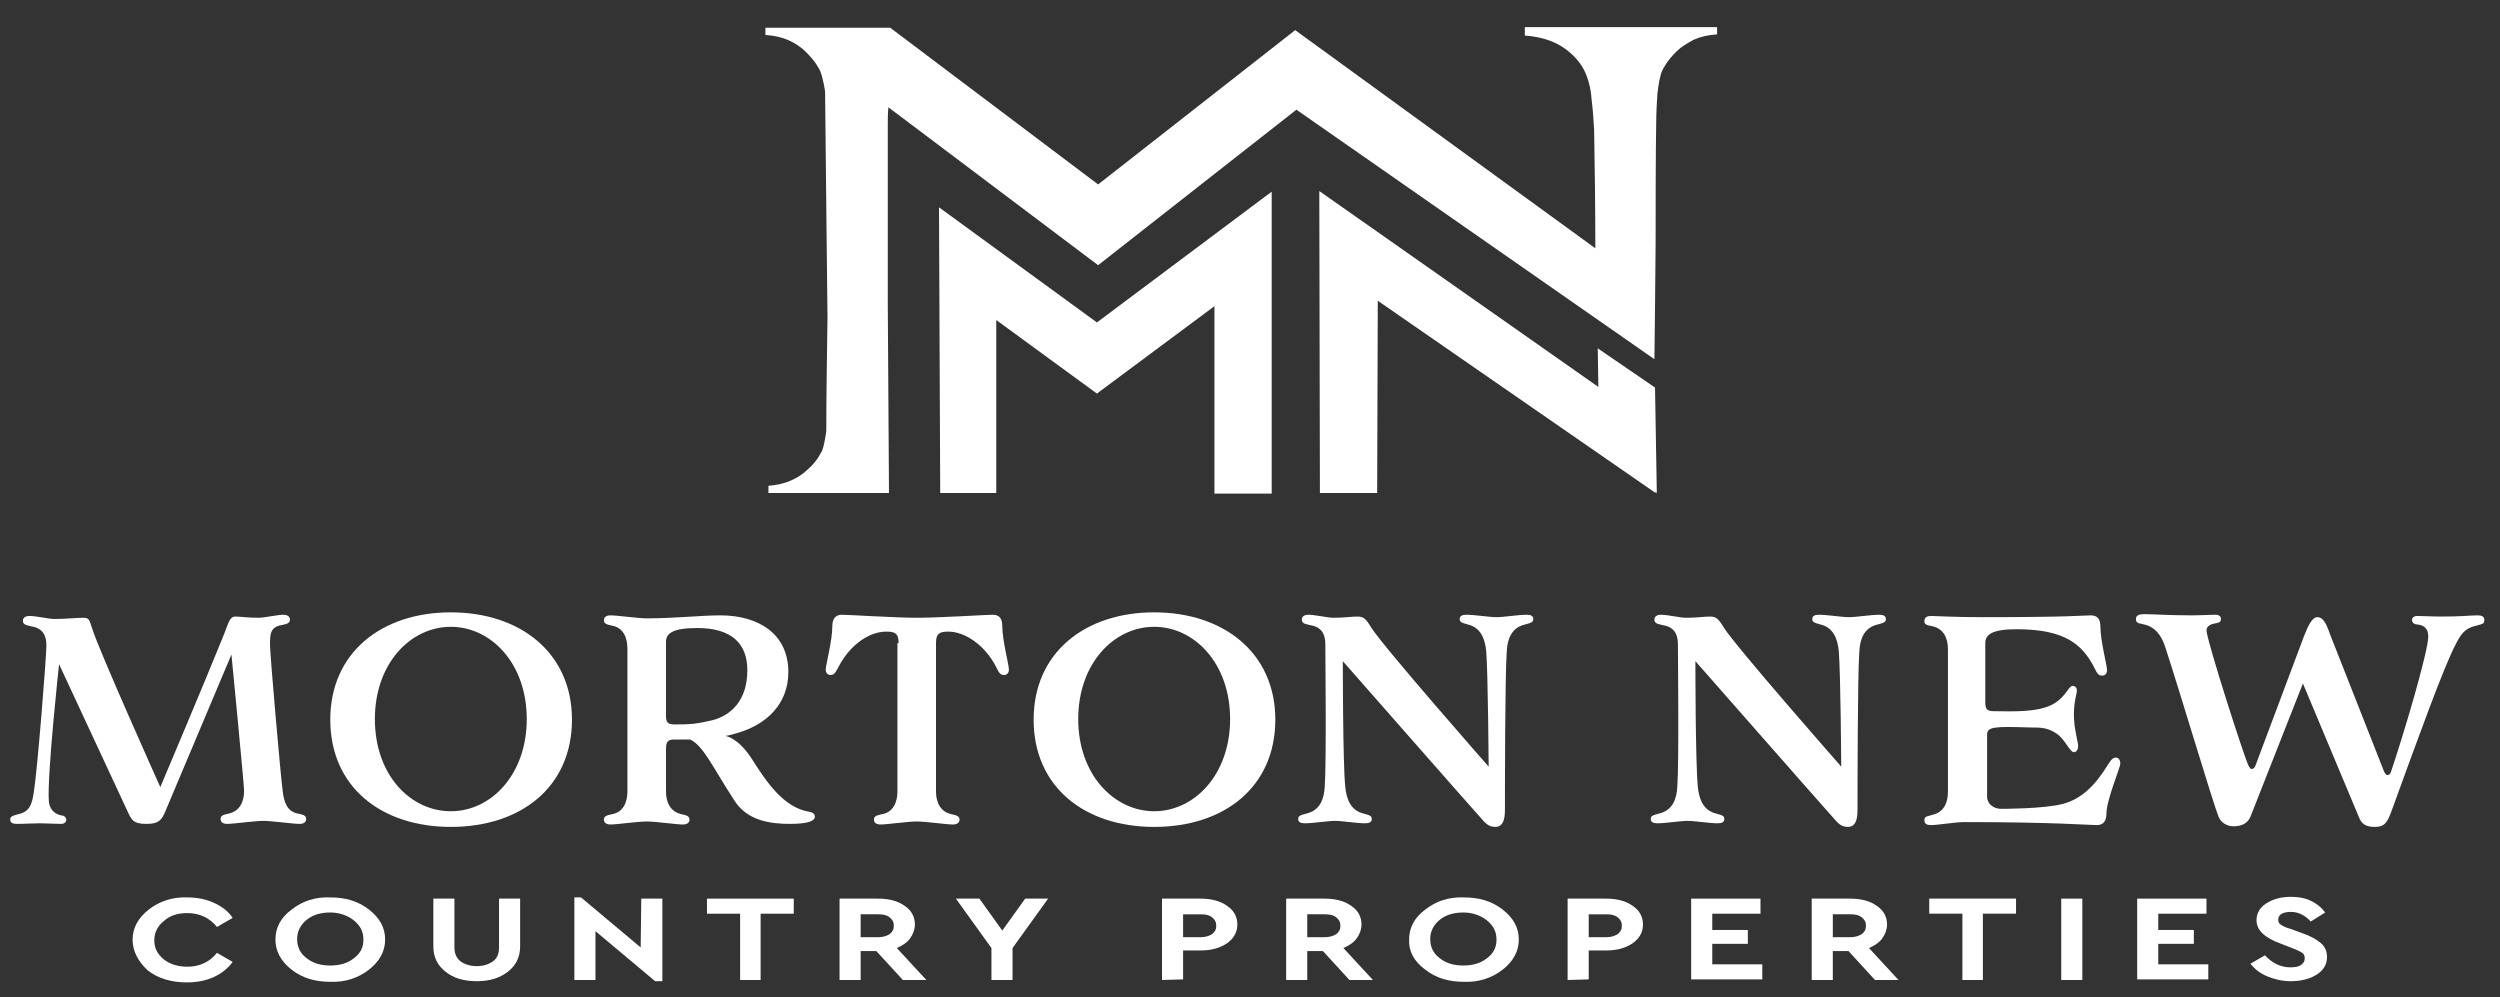
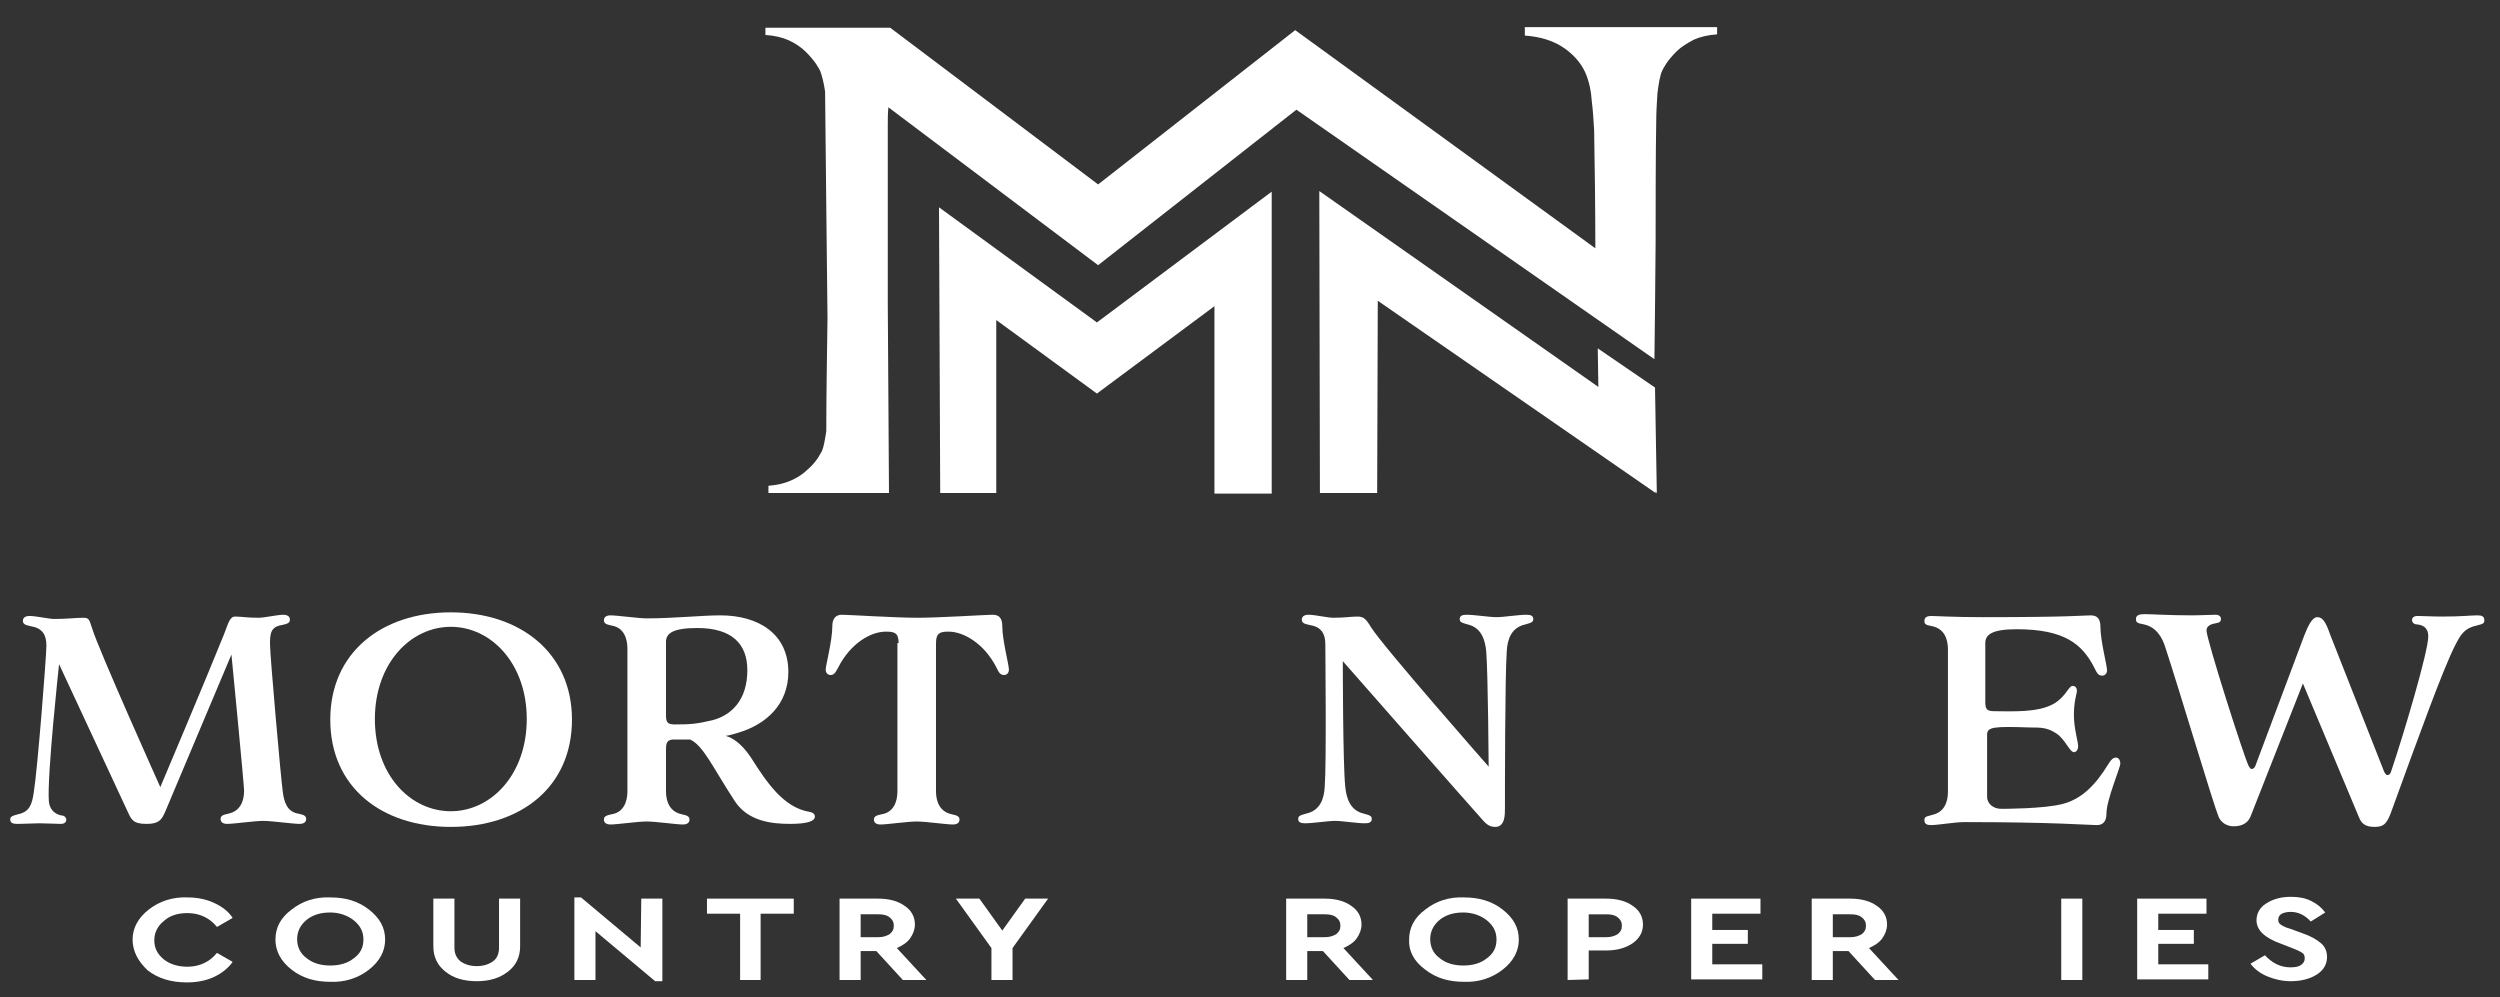
<svg xmlns="http://www.w3.org/2000/svg" version="1.1" id="Layer_1" x="0px" y="0px" viewBox="0 0 414.8 165.5" style="enable-background:new 0 0 414.8 165.5;" xml:space="preserve">
  <rect x="0" y="0" width="414.8" height="165.5" fill="#333333" stroke="none" />
  <style type="text/css">
	.st0{fill:#FFFFFF;}
</style>
  <g>
    <path class="st0" d="M36.9,105.9c0.9-2.1,1.1-3.6,2.1-3.6c1.1,0,1.9,0.2,3.9,0.2c1,0,3.1-0.5,4.1-0.5c0.7,0,1.1,0.3,1.1,0.8   s-0.3,0.7-1.3,0.9c-1.9,0.3-2,1.4-2,3.2c0,1.8,1.8,22.2,2.1,24.3c0.2,1.8,0.7,3.5,2.6,3.8c1,0.2,1.3,0.4,1.3,0.9s-0.4,0.8-1.1,0.8   c-1.1,0-4.6-0.5-6-0.5c-1.5,0-4.9,0.5-6,0.5c-0.7,0-1.1-0.3-1.1-0.8s0.3-0.7,1.3-0.9c1.9-0.4,2.6-2,2.6-3.8c0-1-2.1-22.6-2.1-22.6   s-10.1,24-11,26.1c-0.6,1.4-1.1,2-3.1,2c-2.2,0-2.5-0.7-3.1-2S9.8,110.2,9.8,110.2s-2,18.4-1.7,22.7c0.1,1.4,1,2.2,2.1,2.4   c0.5,0,0.8,0.4,0.8,0.7c0,0.4-0.3,0.7-0.9,0.7c-0.9,0-2.4-0.1-3.5-0.1c-1.2,0-2.5,0.1-3.8,0.1c-0.7,0-1.1-0.2-1.1-0.7   c0-0.4,0.1-0.6,1.3-0.9c1.9-0.4,2.3-1.6,2.6-3.6c0.6-3.6,2.1-22.6,2.1-24.4s-0.7-2.9-2.6-3.2c-1-0.2-1.3-0.4-1.3-0.9   s0.4-0.8,1.1-0.8c1.1,0,3.2,0.5,4.1,0.5c2,0,3.7-0.2,4.8-0.2c1,0,1,0.3,1.5,1.8c1.1,3.6,11.3,26.3,11.3,26.3S34.5,111.9,36.9,105.9   z" />
    <path class="st0" d="M74.8,101.6c11.5,0,20.1,6.7,20.1,17.8c0,11.2-8.5,17.8-20.1,17.8c-11.5,0-20-6.6-20-17.8   C54.8,108.3,63.3,101.6,74.8,101.6z M74.8,134.6c6.7,0,12.6-6.1,12.6-15.3S81.5,104,74.8,104s-12.6,6.1-12.6,15.3   C62.2,128.6,68.1,134.6,74.8,134.6z" />
    <path class="st0" d="M110.5,124.4v6.9c0,1.8,0.7,3.4,2.6,3.8c1,0.2,1.3,0.4,1.3,0.9s-0.4,0.8-1.1,0.8c-1.1,0-4.5-0.5-6-0.5   s-4.9,0.5-6,0.5c-0.7,0-1.1-0.3-1.1-0.8s0.3-0.7,1.3-0.9c1.9-0.3,2.6-2,2.6-3.8v-23.7c0-1.8-0.7-3.5-2.6-3.8   c-1-0.2-1.3-0.4-1.3-0.9s0.4-0.8,1.1-0.8c1.1,0,4.6,0.5,6,0.5c4.6,0,9.1-0.5,12.2-0.5c6.4,0,11.3,3.1,11.3,9.4   c0,5.3-3.6,8.7-8.4,10.1c-0.7,0.2-1.3,0.4-2,0.5c1.1,0.3,2.6,1.2,4.2,3.6c2.6,4.1,5.4,8.3,9.7,9c0.5,0.1,0.9,0.3,0.9,0.8   c0,0.7-1.1,1.2-4.1,1.2s-7-0.4-9.2-3.8c-3.6-5.5-5.2-9.2-7.4-10.2c-1,0-2,0-2.9,0C110.6,122.8,110.5,123.4,110.5,124.4z    M110.5,118.7c0,1.2,0.3,1.5,1.5,1.5c2.7,0,3.6-0.1,6.2-0.7c3.1-0.8,5.8-3.3,5.8-8.3c0-4.4-2.6-7-8.3-7c-4.1,0-5.2,0.9-5.2,2.3   V118.7z" />
    <path class="st0" d="M149.1,106.7c0-1.7-0.7-1.9-2.1-1.9c-2.6,0-5.9,2-7.9,5.9c-0.4,0.7-0.6,1.3-1.3,1.3c-0.4,0-0.8-0.3-0.8-0.9   c0-0.7,1.1-4.8,1.1-7.2c0-1.2,0.5-1.9,1.6-1.9s8.8,0.5,12.5,0.5s11.4-0.5,12.5-0.5s1.6,0.6,1.6,1.9c0,2.3,1.1,6.4,1.1,7.2   c0,0.6-0.4,0.9-0.8,0.9c-0.7,0-0.9-0.5-1.3-1.3c-2-3.9-5.4-5.9-7.9-5.9c-1.4,0-2.1,0.2-2.1,1.9v24.6c0,1.8,0.7,3.4,2.6,3.8   c1,0.2,1.3,0.4,1.3,0.9s-0.4,0.8-1.1,0.8c-1.1,0-4.5-0.5-6-0.5s-4.9,0.5-6,0.5c-0.7,0-1.1-0.3-1.1-0.8s0.3-0.7,1.3-0.9   c1.9-0.3,2.6-2,2.6-3.8v-24.6H149.1z" />
-     <path class="st0" d="M191.5,101.6c11.5,0,20.1,6.7,20.1,17.8c0,11.2-8.5,17.8-20.1,17.8c-11.5,0-20-6.6-20-17.8   C171.5,108.3,180,101.6,191.5,101.6z M191.5,134.6c6.7,0,12.6-6.1,12.6-15.3s-5.9-15.3-12.6-15.3c-6.7,0-12.6,6.1-12.6,15.3   C178.9,128.6,184.9,134.6,191.5,134.6z" />
    <path class="st0" d="M246.6,108.1c-0.2-2.1-0.9-4-3.1-4.5c-1.2-0.3-1.3-0.5-1.3-0.9c0-0.5,0.4-0.7,1.1-0.7c1.4,0,3.8,0.4,5,0.4   s3.6-0.4,5-0.4c0.7,0,1.1,0.2,1.1,0.7c0,0.4-0.1,0.6-1.3,0.9c-2.3,0.5-3,2.4-3.1,4.5c-0.3,4-0.3,23.7-0.3,26.1c0,1,0,3-1.6,3   c-1.2,0-1.7-0.7-2.5-1.6c-1.2-1.3-22.8-25.9-22.8-25.9s0,16.9,0.4,20.8c0.2,2.1,0.9,4,3.1,4.5c1.2,0.3,1.3,0.5,1.3,0.9   c0,0.5-0.4,0.7-1.1,0.7c-1.4,0-3.8-0.4-5-0.4s-3.6,0.4-5,0.4c-0.7,0-1.1-0.2-1.1-0.7c0-0.4,0.1-0.6,1.3-0.9c2.3-0.5,3-2.4,3.1-4.5   c0.3-4,0.1-21.8,0.1-23.6c0-1.8-0.7-2.9-2.6-3.2c-1-0.2-1.3-0.4-1.3-0.9s0.4-0.8,1.1-0.8c1.1,0,3.2,0.5,4.1,0.5c2,0,2.9-0.2,4-0.2   c1,0,1.4,0.3,2.3,1.8c2,3.2,19.5,23.1,19.5,23.1S246.9,112.1,246.6,108.1z" />
-     <path class="st0" d="M305.1,108.1c-0.2-2.1-0.9-4-3.1-4.5c-1.2-0.3-1.3-0.5-1.3-0.9c0-0.5,0.4-0.7,1.1-0.7c1.4,0,3.8,0.4,5,0.4   s3.6-0.4,5-0.4c0.7,0,1.1,0.2,1.1,0.7c0,0.4-0.1,0.6-1.3,0.9c-2.3,0.5-3,2.4-3.1,4.5c-0.3,4-0.3,23.7-0.3,26.1c0,1,0,3-1.6,3   c-1.2,0-1.7-0.7-2.5-1.6c-1.2-1.3-22.8-25.9-22.8-25.9s0,16.9,0.4,20.8c0.2,2.1,0.9,4,3.1,4.5c1.2,0.3,1.3,0.5,1.3,0.9   c0,0.5-0.4,0.7-1.1,0.7c-1.4,0-3.8-0.4-5-0.4s-3.6,0.4-5,0.4c-0.7,0-1.1-0.2-1.1-0.7c0-0.4,0.1-0.6,1.3-0.9c2.3-0.5,3-2.4,3.1-4.5   c0.3-4,0.1-21.8,0.1-23.6c0-1.8-0.7-2.9-2.6-3.2c-1-0.2-1.3-0.4-1.3-0.9s0.4-0.8,1.1-0.8c1.1,0,3.2,0.5,4.1,0.5c2,0,2.9-0.2,4-0.2   c1,0,1.4,0.3,2.3,1.8c2,3.2,19.5,23.1,19.5,23.1S305.4,112.1,305.1,108.1z" />
    <path class="st0" d="M329.7,121.9v10.3c0,1.2,1.1,2,2.3,2c0.5,0,7.1,0,10.2-0.8s5.4-3,7.6-6.6c0.5-0.8,0.8-1.1,1.3-1.1   c0.4,0,0.7,0.4,0.7,1c0,0.7-2.3,6-2.3,8.3c0,1.2-0.5,1.9-1.6,1.9c-1.2,0-7.1-0.5-22-0.5c-1.5,0-4.4,0.5-5.5,0.5   c-0.7,0-1.1-0.2-1.1-0.8c0-0.5,0.1-0.6,1.3-0.9c1.9-0.4,2.6-2,2.6-3.8v-23.7c0-1.8-0.7-3.4-2.6-3.8c-1.2-0.2-1.3-0.4-1.3-0.9   c0-0.6,0.5-0.8,1.1-0.8c0.7,0,3.9,0.2,8.5,0.2c14.9,0,16.8-0.3,18-0.3c1.1,0,1.6,0.6,1.6,1.9c0,2.3,1.1,6.4,1.1,7.2   c0,0.6-0.4,0.9-0.8,0.9c-0.7,0-0.9-0.5-1.3-1.3c-2-3.9-4.9-6.4-12.9-6.4c-4.1,0-5.2,0.9-5.2,2.3v9.8c0,1.2,0.3,1.5,1.5,1.5   c2.7,0,7.1,0.3,9.8-1.2c2.1-1.2,2.5-3,3.2-3c0.4,0,0.7,0.3,0.7,0.8s-0.5,1.7-0.5,4s0.7,4.4,0.7,5.2c0,0.6-0.3,1-0.7,1   c-0.7,0-1.4-2.1-2.9-3.1s-2.6-1-4.4-1C330.8,120.5,329.7,120.6,329.7,121.9z" />
    <path class="st0" d="M395.6,128.1c0.2,0.3,0.3,0.5,0.5,0.5c0.3,0,0.5-0.2,0.6-0.5c2.1-6.2,6.2-20,6.2-22.5c0-1.3-0.7-1.9-1.9-2   c-0.5,0-0.8-0.4-0.8-0.7c0-0.4,0.3-0.7,0.9-0.7c0.9,0,2.4,0.1,4,0.1c3.6,0,4.7-0.2,6-0.2c0.7,0,1.1,0.2,1.1,0.8   c0,0.5-0.1,0.6-1.3,0.9c-1.9,0.4-2.6,1.4-3.5,3.2c-1.9,3.6-6.1,15.2-10.5,27.3c-0.8,2.3-1.3,2.9-2.9,2.9s-2.2-0.6-2.6-1.6   l-9.3-22.2l-8.7,22.1c-0.5,1.2-1.6,1.6-2.8,1.6c-1.1,0-2.1-0.6-2.5-1.6c-0.9-2.2-6.5-21-8.8-28c-0.6-2-1.7-3.5-3.6-3.9   c-1.2-0.2-1.3-0.4-1.3-0.9c0-0.6,0.5-0.8,1.4-0.8c1.1,0,4.2,0.2,7.8,0.2c1.6,0,3.1-0.1,4-0.1c0.6,0,0.9,0.3,0.9,0.7   c0,0.4-0.2,0.6-0.8,0.7c-0.7,0.1-1.6,0.4-1.6,1.2c0,1.5,6.3,21.2,7,22.5c0.2,0.3,0.3,0.5,0.5,0.5s0.5-0.2,0.6-0.5l8.1-21.6   c0.5-1.2,1.2-3.1,2.2-3.1c1.2,0,1.7,1.8,2.2,3.1L395.6,128.1z" />
  </g>
  <path class="st0" d="M152.5,81.2" />
  <g>
    <path class="st0" d="M253,4.5v1.4c2.7,0.2,4.9,0.9,6.7,2.2c1.8,1.3,3,2.9,3.6,4.6c0.4,1.1,0.7,2.4,0.8,4c0.2,1.6,0.3,3.2,0.4,4.9   c0.1,4.8,0.2,14,0.2,19.6L214.9,5l0,0l0,0l-32.7,25.6l-34.5-26l0,0l0,0h-7.4c-0.2,0-0.3,0-0.3,0h-13v1.2c1.5,0.1,2.8,0.4,3.9,0.9   c1.1,0.5,2.1,1.2,2.8,1.9s1.3,1.4,1.7,2s0.6,1,0.7,1.2c0.3,0.8,0.6,2,0.8,3.4c0.1,11,0.3,27.9,0.4,37.5c-0.1,6.6-0.2,13.4-0.2,18.8   c-0.2,1.4-0.4,2.5-0.7,3.3c-0.1,0.2-0.3,0.5-0.7,1.2c-0.4,0.6-1,1.3-1.7,1.9c-0.7,0.7-1.6,1.3-2.7,1.8c-1.1,0.5-2.4,0.8-3.8,0.9   v1.2H140c0,0,0.1,0,0.3,0h7.2l-0.2-31.5c0-3,0-6,0-9.1V21c0-1.1,0-2.2,0.1-3.2L182.2,44l0,0l0,0l32.9-25.8l59.4,41.4l0.1-8.4   c0-2.8,0.1-7.8,0.1-10.9c0-4.4,0-15.1,0.1-20c0-1.6,0.1-3.2,0.2-4.8c0.2-1.6,0.4-2.9,0.8-3.8c0.1-0.2,0.3-0.6,0.7-1.2   c0.4-0.6,1-1.3,1.7-2s1.7-1.3,2.8-1.9c1.1-0.5,2.4-0.8,3.9-0.9V4.5H253z" />
    <polyline class="st0" points="165.3,81.8 165.3,53.1 182,65.3 201.5,50.8 201.5,81.9 211,81.9 211,31.8 182,53.5 155.8,34.4    156,81.8  " />
    <polygon class="st0" points="274.9,81.9 274.6,64.3 265.1,57.8 265.2,64.2 218.9,31.7 219,81.8 228.5,81.8 228.6,49.9 274.7,81.8    274.7,81.5  " />
  </g>
  <g>
    <path class="st0" d="M22,155.9c0-1.9,0.9-3.6,2.7-5c1.8-1.4,4-2.1,6.4-2c1.6,0,3.1,0.3,4.4,0.9c1.3,0.6,2.4,1.4,3.1,2.5l-2.6,1.5   c-1.2-1.5-2.9-2.3-4.9-2.3c-1.6,0-2.9,0.4-3.9,1.3c-1,0.8-1.6,1.9-1.6,3.2s0.5,2.3,1.6,3.2c1,0.8,2.4,1.2,3.9,1.2   c2,0,3.7-0.8,4.9-2.3l2.6,1.5c-0.7,1-1.8,1.9-3.1,2.5S32.7,163,31,163c-2.5,0-4.7-0.6-6.5-2C22.9,159.5,22,157.8,22,155.9z" />
    <path class="st0" d="M45.7,155.9c0-1.9,0.8-3.6,2.7-5c1.8-1.4,3.9-2.1,6.4-2c2.5,0,4.6,0.6,6.4,2c1.8,1.4,2.7,3,2.7,5   c0,1.9-0.9,3.6-2.7,5s-4,2.1-6.4,2c-2.5,0-4.6-0.6-6.4-2S45.7,157.8,45.7,155.9z M60.3,155.9c0-1.3-0.5-2.3-1.6-3.2   c-1-0.8-2.4-1.3-3.9-1.3c-1.6,0-2.9,0.4-3.9,1.2s-1.6,1.9-1.6,3.2s0.5,2.4,1.6,3.2c1,0.8,2.3,1.2,3.9,1.2c1.6,0,2.9-0.4,3.9-1.2   C59.8,158.2,60.3,157.2,60.3,155.9z" />
    <path class="st0" d="M71.9,157v-7.9h3.5v8.1c0,1,0.3,1.7,1,2.3c0.7,0.5,1.6,0.8,2.7,0.8s2-0.3,2.7-0.8s1-1.3,1-2.3v-8.1h3.5v7.9   c0,1.8-0.7,3.2-2,4.2c-1.4,1.1-3.1,1.6-5.2,1.6s-3.9-0.5-5.2-1.6C72.6,160.2,71.9,158.8,71.9,157z" />
    <path class="st0" d="M106.4,149.1h3.5v13.7h-1.2l-9.9-8.3v8.1h-3.5v-13.7h1.1l9.9,8.3L106.4,149.1L106.4,149.1z" />
    <path class="st0" d="M122.8,162.6v-11h-5.5v-2.5h14.4v2.5h-5.5v11H122.8z" />
    <path class="st0" d="M153.7,162.6h-3.9l-4.4-4.8h-2.6v4.8h-3.5v-13.5h6.4c1.8,0,3.3,0.4,4.4,1.2c1.2,0.8,1.7,1.9,1.7,3.1   c0,0.8-0.3,1.6-0.8,2.3s-1.3,1.2-2.2,1.6L153.7,162.6z M142.8,151.6v3.9h2.9c0.8,0,1.4-0.2,1.9-0.5c0.5-0.4,0.7-0.8,0.7-1.4   c0-0.6-0.2-1-0.7-1.4s-1.1-0.5-1.9-0.5h-2.9V151.6z" />
    <path class="st0" d="M173.9,149.1l-5.9,8.2v5.3h-3.5v-5.3l-5.9-8.2h3.9l3.8,5.3l3.8-5.3H173.9z" />
-     <path class="st0" d="M192.8,162.6v-13.5h6.4c1.8,0,3.3,0.4,4.4,1.2c1.2,0.8,1.7,1.9,1.7,3.1c0,1.3-0.6,2.3-1.7,3.1   c-1.2,0.8-2.6,1.2-4.4,1.2h-2.9v4.8L192.8,162.6L192.8,162.6z M196.3,155.5h2.9c0.8,0,1.4-0.2,1.9-0.5c0.5-0.4,0.7-0.8,0.7-1.4   c0-0.6-0.2-1-0.7-1.4s-1.1-0.5-1.9-0.5h-2.9V155.5z" />
    <path class="st0" d="M227.8,162.6h-3.9l-4.4-4.8h-2.6v4.8h-3.5v-13.5h6.4c1.8,0,3.3,0.4,4.4,1.2c1.2,0.8,1.7,1.9,1.7,3.1   c0,0.8-0.3,1.6-0.8,2.3s-1.3,1.2-2.2,1.6L227.8,162.6z M216.9,151.6v3.9h2.9c0.8,0,1.4-0.2,1.9-0.5c0.5-0.4,0.7-0.8,0.7-1.4   c0-0.6-0.2-1-0.7-1.4s-1.1-0.5-1.9-0.5h-2.9V151.6z" />
    <path class="st0" d="M233.8,155.9c0-1.9,0.8-3.6,2.7-5c1.8-1.4,3.9-2.1,6.4-2c2.5,0,4.6,0.6,6.4,2c1.8,1.4,2.7,3,2.7,5   c0,1.9-0.9,3.6-2.7,5s-4,2.1-6.4,2c-2.5,0-4.6-0.6-6.4-2C234.6,159.5,233.7,157.8,233.8,155.9z M248.3,155.9c0-1.3-0.5-2.3-1.6-3.2   c-1-0.8-2.4-1.3-3.9-1.3c-1.6,0-2.9,0.4-3.9,1.2s-1.6,1.9-1.6,3.2s0.5,2.4,1.6,3.2c1,0.8,2.3,1.2,3.9,1.2c1.6,0,2.9-0.4,3.9-1.2   C247.8,158.2,248.3,157.2,248.3,155.9z" />
    <path class="st0" d="M260.1,162.6v-13.5h6.4c1.8,0,3.3,0.4,4.4,1.2c1.2,0.8,1.7,1.9,1.7,3.1c0,1.3-0.6,2.3-1.7,3.1   c-1.2,0.8-2.6,1.2-4.4,1.2h-2.9v4.8L260.1,162.6L260.1,162.6z M263.6,155.5h2.9c0.8,0,1.4-0.2,1.9-0.5c0.5-0.4,0.7-0.8,0.7-1.4   c0-0.6-0.2-1-0.7-1.4s-1.1-0.5-1.9-0.5h-2.9V155.5z" />
    <path class="st0" d="M280.6,162.6v-13.5h11.5v2.5h-8v2.7h5.9v2.3h-5.9v3.4h8.3v2.5h-11.8V162.6z" />
    <path class="st0" d="M315,162.6h-3.9l-4.4-4.8h-2.6v4.8h-3.5v-13.5h6.4c1.8,0,3.3,0.4,4.4,1.2c1.2,0.8,1.7,1.9,1.7,3.1   c0,0.8-0.3,1.6-0.8,2.3s-1.3,1.2-2.2,1.6L315,162.6z M304.1,151.6v3.9h2.9c0.8,0,1.4-0.2,1.9-0.5c0.5-0.4,0.7-0.8,0.7-1.4   c0-0.6-0.2-1-0.7-1.4s-1.1-0.5-1.9-0.5h-2.9V151.6z" />
-     <path class="st0" d="M325.6,162.6v-11h-5.5v-2.5h14.4v2.5H329v11H325.6z" />
    <path class="st0" d="M342,162.6v-13.5h3.5v13.5H342z" />
    <path class="st0" d="M354.6,162.6v-13.5h11.5v2.5h-8v2.7h5.9v2.3h-5.9v3.4h8.3v2.5h-11.8V162.6z" />
    <path class="st0" d="M373.4,159.9l2.4-1.4c1.2,1.3,2.6,2,4.2,2c0.8,0,1.4-0.1,1.8-0.4s0.6-0.6,0.6-1.1c0-0.4-0.1-0.7-0.4-0.9   s-0.9-0.5-1.7-0.8l-1.8-0.7c-2.8-1-4.1-2.3-4.1-3.9c0-1.1,0.5-2.1,1.6-2.8s2.4-1.1,4.1-1.1c1.3,0,2.4,0.2,3.4,0.7s1.7,1.1,2.3,1.9   l-2.4,1.5c-0.9-1-2-1.6-3.3-1.6c-0.6,0-1.1,0.1-1.5,0.3s-0.6,0.6-0.6,1c0,0.3,0.1,0.6,0.4,0.8s0.8,0.5,1.6,0.7l1.9,0.7   c1.5,0.5,2.5,1.1,3.2,1.7c0.7,0.6,1,1.4,1,2.3c0,1.2-0.6,2.2-1.7,2.9s-2.6,1.1-4.3,1.1c-1.4,0-2.7-0.3-3.9-0.8   C375,161.5,374.1,160.8,373.4,159.9z" />
  </g>
</svg>